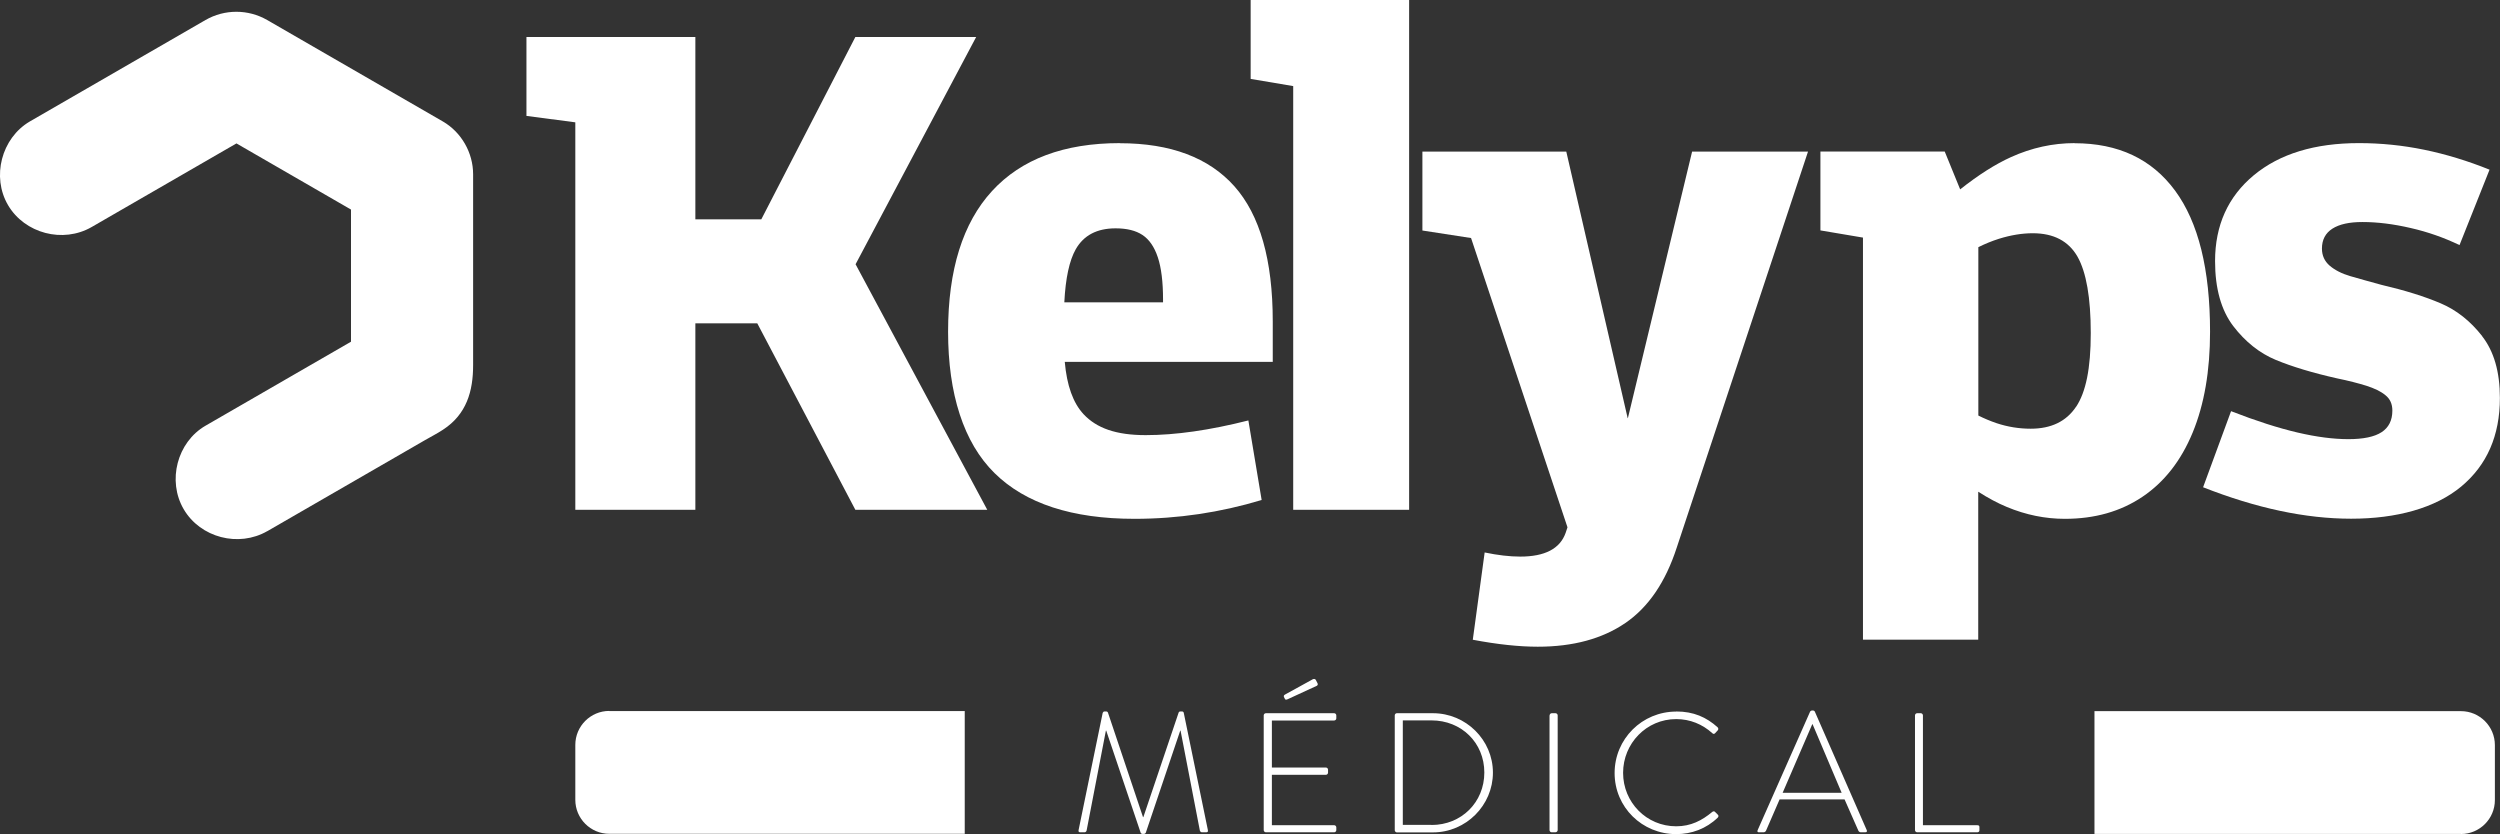
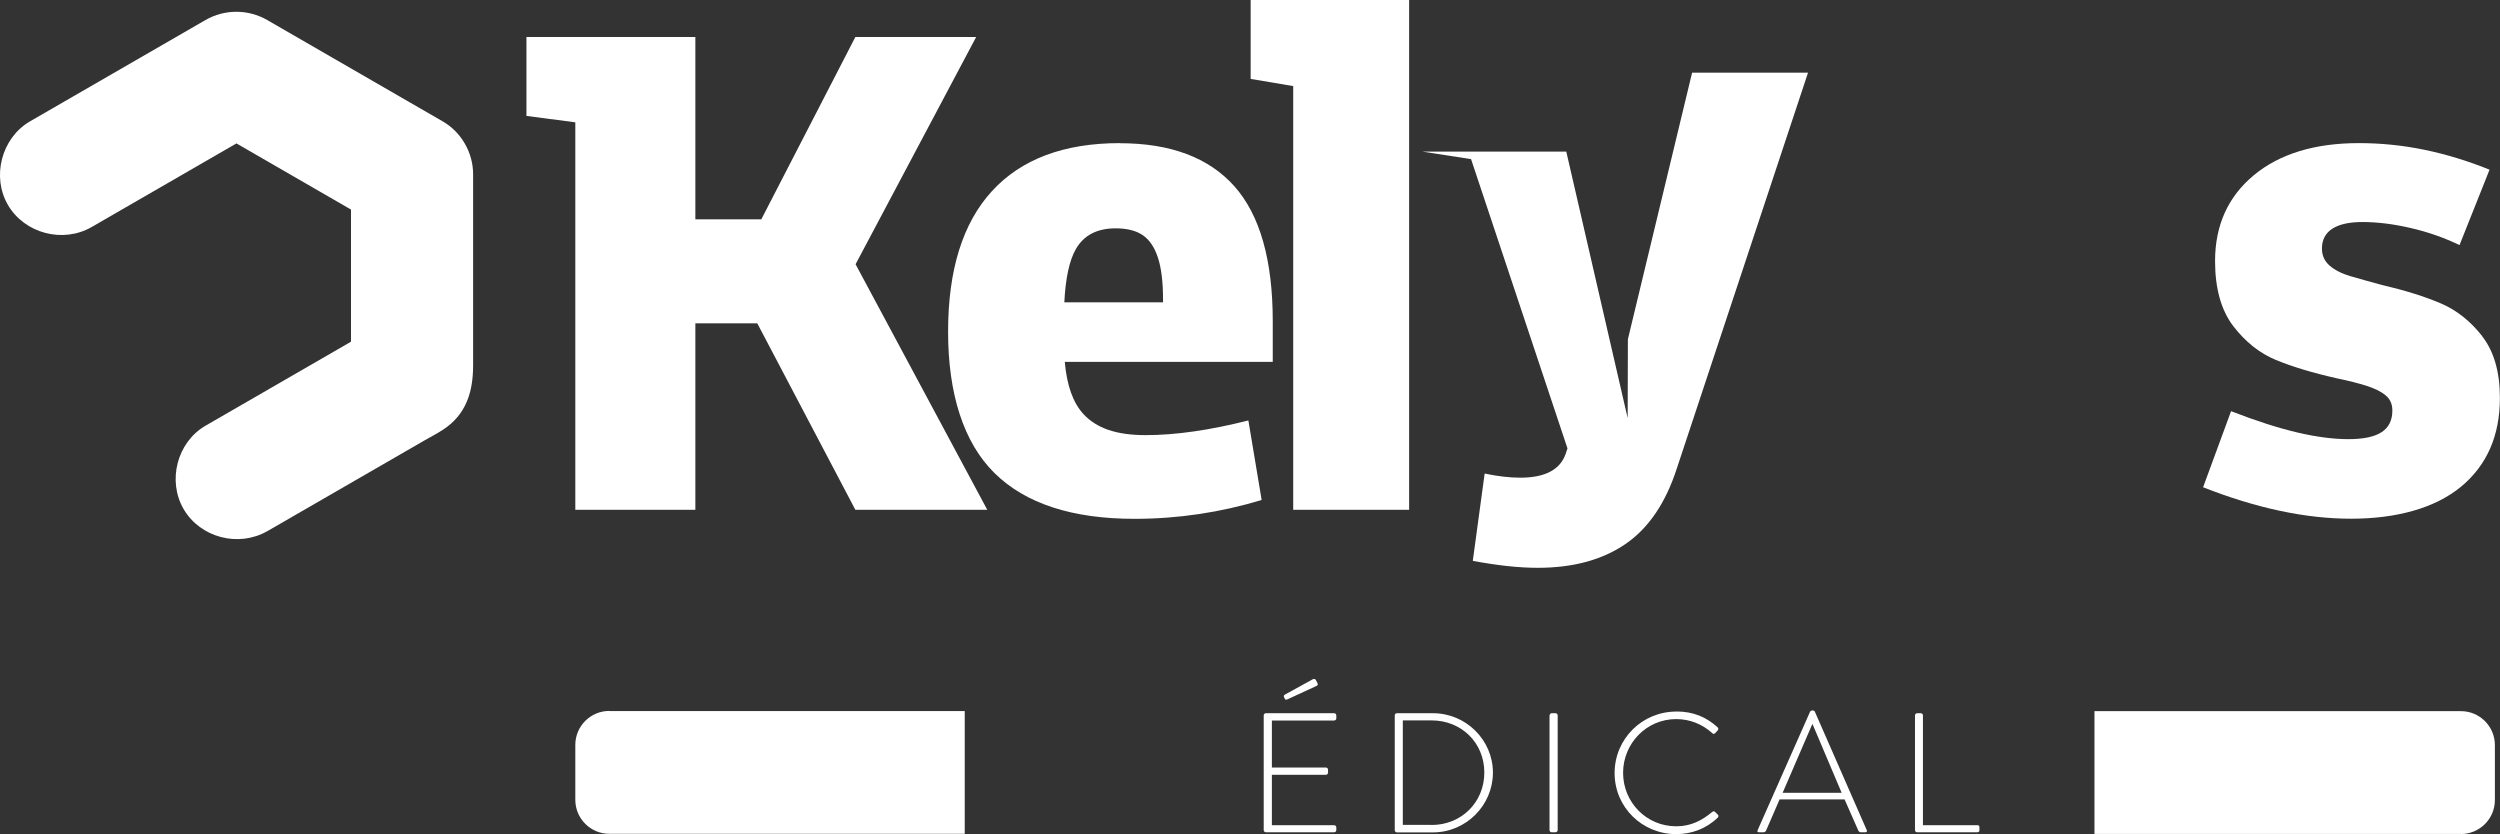
<svg xmlns="http://www.w3.org/2000/svg" id="Calque_2" data-name="Calque 2" viewBox="0 0 229.7 76.63">
  <rect x="0" y="0" width="229.7" height="76.63" fill="#333333" stroke="none" />
  <defs>
    <style> .cls-1 { fill: #fff; } </style>
  </defs>
  <g id="Calque_1-2" data-name="Calque 1">
    <g>
      <g>
        <polygon class="cls-1" points="89.69 3.4 78.59 3.4 69.95 20.15 63.89 20.15 63.89 3.4 48.37 3.4 48.37 10.65 52.86 11.24 52.86 46.84 63.89 46.84 63.89 29.71 69.58 29.71 78.59 46.84 90.71 46.84 78.61 24.28 89.69 3.4" />
        <path class="cls-1" d="M102.89,13.15c-5.13,0-9.05,1.47-11.74,4.4-2.69,2.93-4.04,7.24-4.04,12.93s1.42,10.19,4.27,12.99c2.84,2.8,7.13,4.2,12.86,4.2,3.98,0,7.87-.58,11.68-1.73l-1.22-7.31c-3.55.9-6.7,1.35-9.43,1.35s-4.51-.64-5.71-1.92c-.97-1.04-1.54-2.65-1.73-4.81h19.11v-3.72c0-5.65-1.18-9.78-3.53-12.42-2.35-2.63-5.86-3.95-10.52-3.95ZM102.5,20.98c1.03,0,1.85.2,2.47.61.62.41,1.09,1.09,1.41,2.05.32.96.48,2.26.48,3.88v.26h-9.07c.11-2.21.46-3.84,1.05-4.88.73-1.28,1.95-1.92,3.66-1.92Z" />
        <polygon class="cls-1" points="114.91 7.25 118.82 7.91 118.82 46.84 129.47 46.84 129.47 0 114.91 0 114.91 7.25" />
-         <path class="cls-1" d="M149.55,38.42l-5.64-24.49h-13.22v7.25l4.47.69,8.86,26.58-.17.51c-.51,1.45-1.9,2.18-4.17,2.18-.98,0-2.08-.13-3.27-.38l-1.09,8.02c2.27.43,4.26.64,5.97.64,3.25,0,5.93-.73,8.05-2.18,2.12-1.45,3.69-3.76,4.72-6.93l12.06-36.38h-10.65l-5.9,24.49Z" />
-         <path class="cls-1" d="M190.62,13.15c-2.01,0-3.96.43-5.84,1.28-1.44.65-3,1.64-4.68,2.97l-1.42-3.48h-11.42v7.25l3.91.66v36.94h10.59v-13.59c.91.58,1.78,1.05,2.63,1.4,1.75.73,3.53,1.09,5.33,1.09,2.74,0,5.11-.67,7.12-2.02,2.01-1.35,3.55-3.31,4.62-5.9,1.07-2.59,1.6-5.68,1.6-9.27,0-5.73-1.07-10.05-3.21-12.96-2.14-2.91-5.22-4.36-9.24-4.36ZM190.75,37.37c-.9,1.35-2.29,2.02-4.17,2.02-1.07,0-2.12-.17-3.14-.51-.59-.2-1.15-.44-1.67-.7v-15.47c.6-.3,1.23-.56,1.89-.77,1.09-.34,2.13-.51,3.11-.51,1.92,0,3.29.72,4.11,2.15.81,1.43,1.22,3.78,1.22,7.03s-.45,5.42-1.35,6.77Z" />
+         <path class="cls-1" d="M149.55,38.42l-5.64-24.49h-13.22l4.47.69,8.86,26.58-.17.51c-.51,1.45-1.9,2.18-4.17,2.18-.98,0-2.08-.13-3.27-.38l-1.09,8.02c2.27.43,4.26.64,5.97.64,3.25,0,5.93-.73,8.05-2.18,2.12-1.45,3.69-3.76,4.72-6.93l12.06-36.38h-10.65l-5.9,24.49Z" />
        <path class="cls-1" d="M228.07,30.89c-1.09-1.39-2.36-2.4-3.82-3.02-1.45-.62-3.27-1.19-5.45-1.7-1.11-.3-2.06-.57-2.86-.8-.79-.23-1.42-.56-1.89-.96-.47-.41-.71-.93-.71-1.57,0-.81.32-1.42.96-1.83.64-.41,1.56-.61,2.76-.61,1.37,0,2.84.18,4.43.55,1.58.36,3.08.89,4.49,1.57l2.76-6.93c-2.01-.81-4.01-1.42-6-1.83-1.99-.41-3.99-.61-6-.61-4.06,0-7.28.98-9.66,2.95-2.37,1.97-3.56,4.6-3.56,7.89,0,2.52.56,4.51,1.67,5.97,1.11,1.45,2.42,2.49,3.91,3.11,1.5.62,3.38,1.19,5.65,1.7,1.03.21,1.91.44,2.66.67.75.24,1.34.52,1.76.87.43.34.64.81.64,1.41,0,.9-.33,1.56-.99,1.99-.66.43-1.68.64-3.05.64s-2.93-.2-4.68-.61c-1.75-.41-3.79-1.06-6.1-1.96l-2.57,6.99c4.88,1.92,9.41,2.89,13.6,2.89s7.73-.98,10.11-2.95c2.37-1.97,3.56-4.68,3.56-8.15,0-2.4-.55-4.29-1.64-5.68Z" />
      </g>
      <path class="cls-1" d="M24.55,48.81c4.83-2.79,9.65-5.57,14.48-8.36.55-.32,1.13-.61,1.66-.96,2.19-1.42,2.78-3.56,2.78-5.94,0-3.16,0-6.31,0-9.47,0-2.69,0-5.38,0-8.07,0-1.97-1.07-3.86-2.78-4.85-5.38-3.11-10.76-6.21-16.14-9.32-1.75-1.01-3.92-1.01-5.67,0-5.38,3.11-10.76,6.21-16.14,9.32C.13,12.69-.79,16.25.74,18.85s5.04,3.53,7.68,2.01c5.38-3.11,10.76-6.21,16.14-9.32h-5.67c5.38,3.11,10.76,6.21,16.14,9.32l-2.78-4.85c0,6.21,0,12.42,0,18.63l2.78-4.85c-5.38,3.11-10.76,6.21-16.14,9.32-2.62,1.51-3.54,5.07-2.01,7.68s5.04,3.53,7.68,2.01h0Z" />
      <path class="cls-1" d="M55.98,65.33h32.66v11.28h-32.66c-1.72,0-3.12-1.4-3.12-3.12v-5.05c0-1.72,1.4-3.12,3.12-3.12Z" />
      <path class="cls-1" d="M195.56,65.33h33.67v11.28h-33.67c-1.72,0-3.12-1.4-3.12-3.12v-5.05c0-1.72,1.4-3.12,3.12-3.12Z" transform="translate(421.67 141.95) rotate(180)" />
    </g>
    <g>
-       <path class="cls-1" d="M101.33,65.48c.02-.06.08-.11.14-.11h.17c.08,0,.12.03.16.11l3.22,9.6h.03l3.24-9.6c.03-.08.08-.11.16-.11h.17c.06,0,.12.05.14.11l2.22,10.79c.03.16-.03.2-.17.2h-.38c-.09,0-.17-.08-.19-.17l-1.77-9.17h-.03l-3.16,9.37c-.03.09-.12.12-.22.12h-.06c-.08,0-.17-.02-.2-.12l-3.16-9.37h-.03l-1.77,9.17c-.02.09-.09.17-.19.17h-.38c-.14,0-.2-.05-.17-.2l2.22-10.79Z" />
      <path class="cls-1" d="M116.11,65.73c0-.11.09-.2.2-.2h6.27c.11,0,.2.09.2.2v.27c0,.11-.09.2-.2.2h-5.72v4.32h4.96c.11,0,.2.09.2.2v.27c0,.11-.09.2-.2.2h-4.96v4.63h5.72c.11,0,.2.09.2.2v.25c0,.11-.09.2-.2.2h-6.27c-.11,0-.2-.09-.2-.2v-10.54ZM118.05,64.2l-.08-.16c-.03-.08-.02-.16.09-.22l2.56-1.41c.06-.03.2-.06.27.05l.16.31c.05.09.03.19-.06.24l-2.69,1.24c-.14.06-.2.05-.25-.05Z" />
      <path class="cls-1" d="M128.15,65.73c0-.11.09-.2.19-.2h3.32c3.03,0,5.51,2.46,5.51,5.46s-2.47,5.49-5.51,5.49h-3.32c-.09,0-.19-.09-.19-.2v-10.54ZM131.53,75.8c2.74,0,4.85-2.08,4.85-4.82s-2.11-4.79-4.85-4.79h-2.64v9.6h2.64Z" />
      <path class="cls-1" d="M142.38,65.73c0-.11.09-.2.2-.2h.34c.11,0,.2.09.2.2v10.54c0,.12-.11.2-.22.2h-.33c-.11,0-.2-.09-.2-.2v-10.54Z" />
      <path class="cls-1" d="M154.01,65.37c1.6,0,2.78.53,3.8,1.45.08.08.09.2.02.28l-.25.27c-.09.09-.17.08-.27-.02-.89-.8-2.02-1.28-3.3-1.28-2.74,0-4.88,2.24-4.88,4.94s2.14,4.91,4.88,4.91c1.35,0,2.36-.53,3.3-1.31.09-.08.19-.08.25-.03l.27.27c.08.06.08.19,0,.27-1.06,1.03-2.42,1.52-3.82,1.52-3.13,0-5.66-2.47-5.66-5.61s2.53-5.65,5.66-5.65Z" />
      <path class="cls-1" d="M161.49,76.28l4.82-10.89c.03-.06.11-.11.19-.11h.05c.08,0,.16.02.2.11l4.77,10.89c.03.09.03.19-.14.19h-.41c-.11,0-.19-.08-.22-.14l-1.27-2.88h-5.97l-1.25,2.88c-.03.06-.11.14-.22.14h-.44c-.11,0-.16-.06-.11-.19ZM169.21,72.84l-2.67-6.3h-.03l-2.72,6.3h5.43Z" />
      <path class="cls-1" d="M175.95,65.73c0-.11.09-.2.2-.2h.34c.09,0,.19.09.19.2v10.09h4.99c.19,0,.2.09.2.2v.28c0,.11-.09.17-.2.17h-5.52c-.11,0-.2-.09-.2-.2v-10.54Z" />
    </g>
  </g>
</svg>